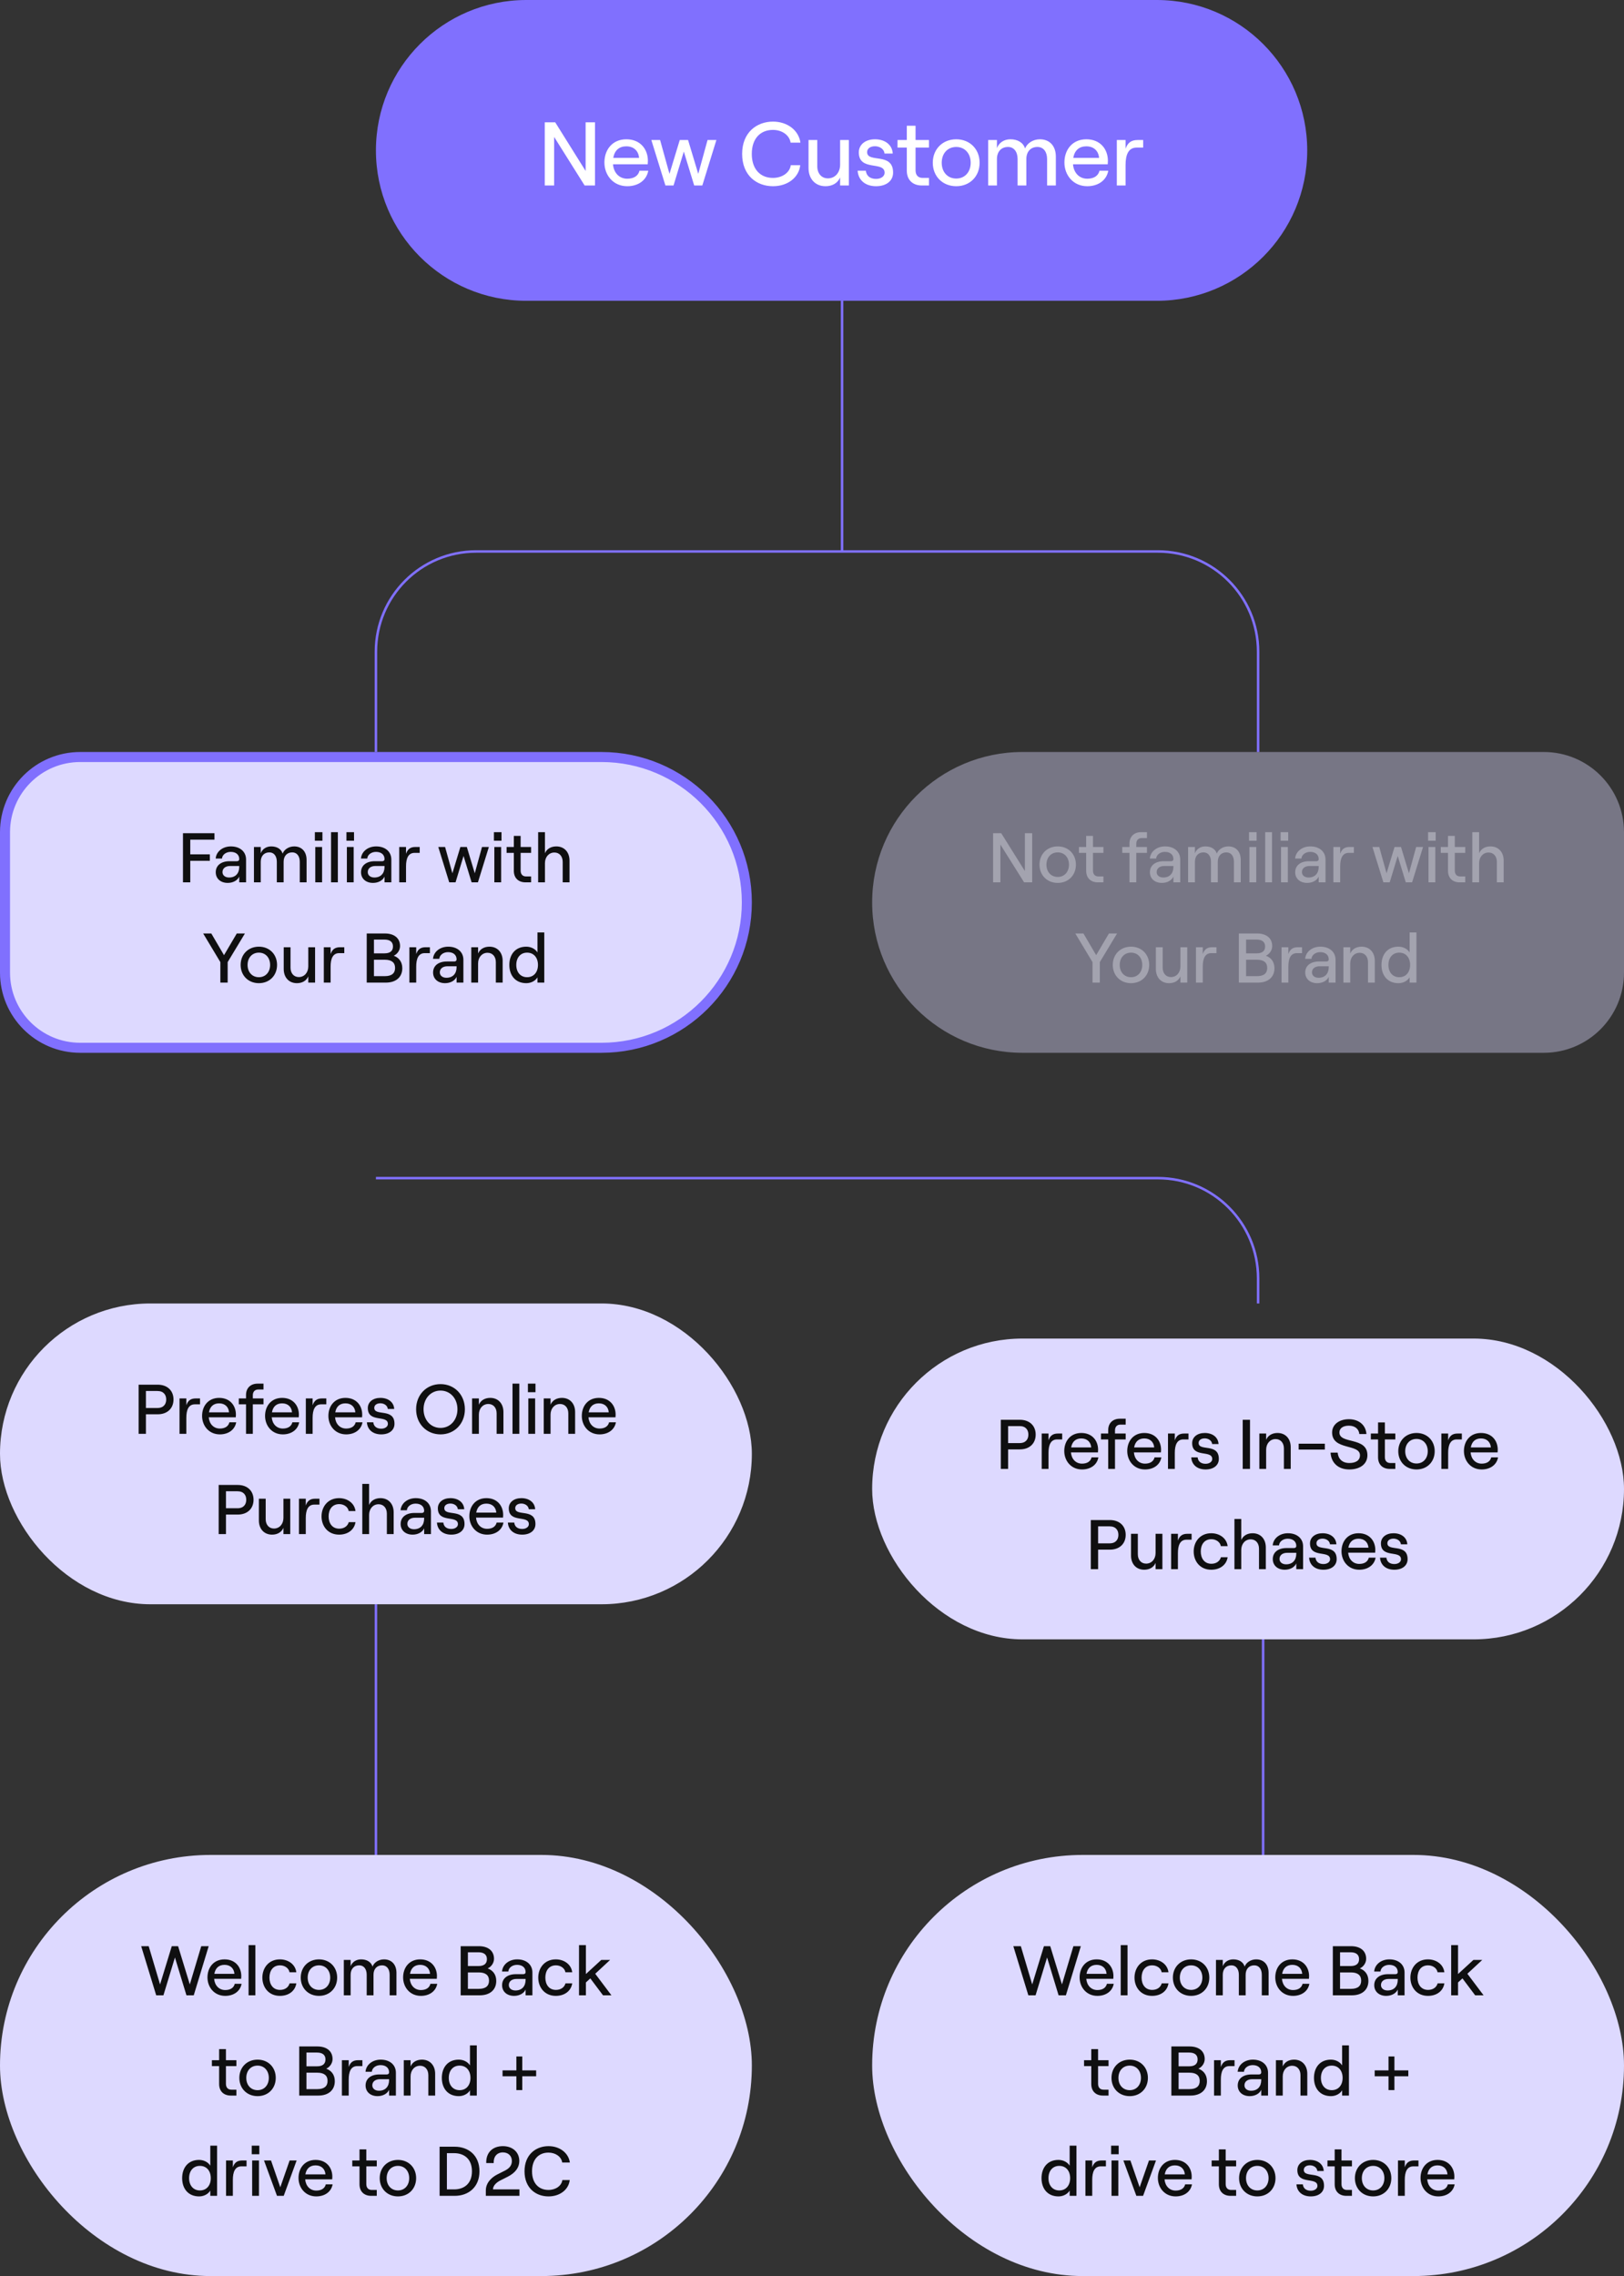
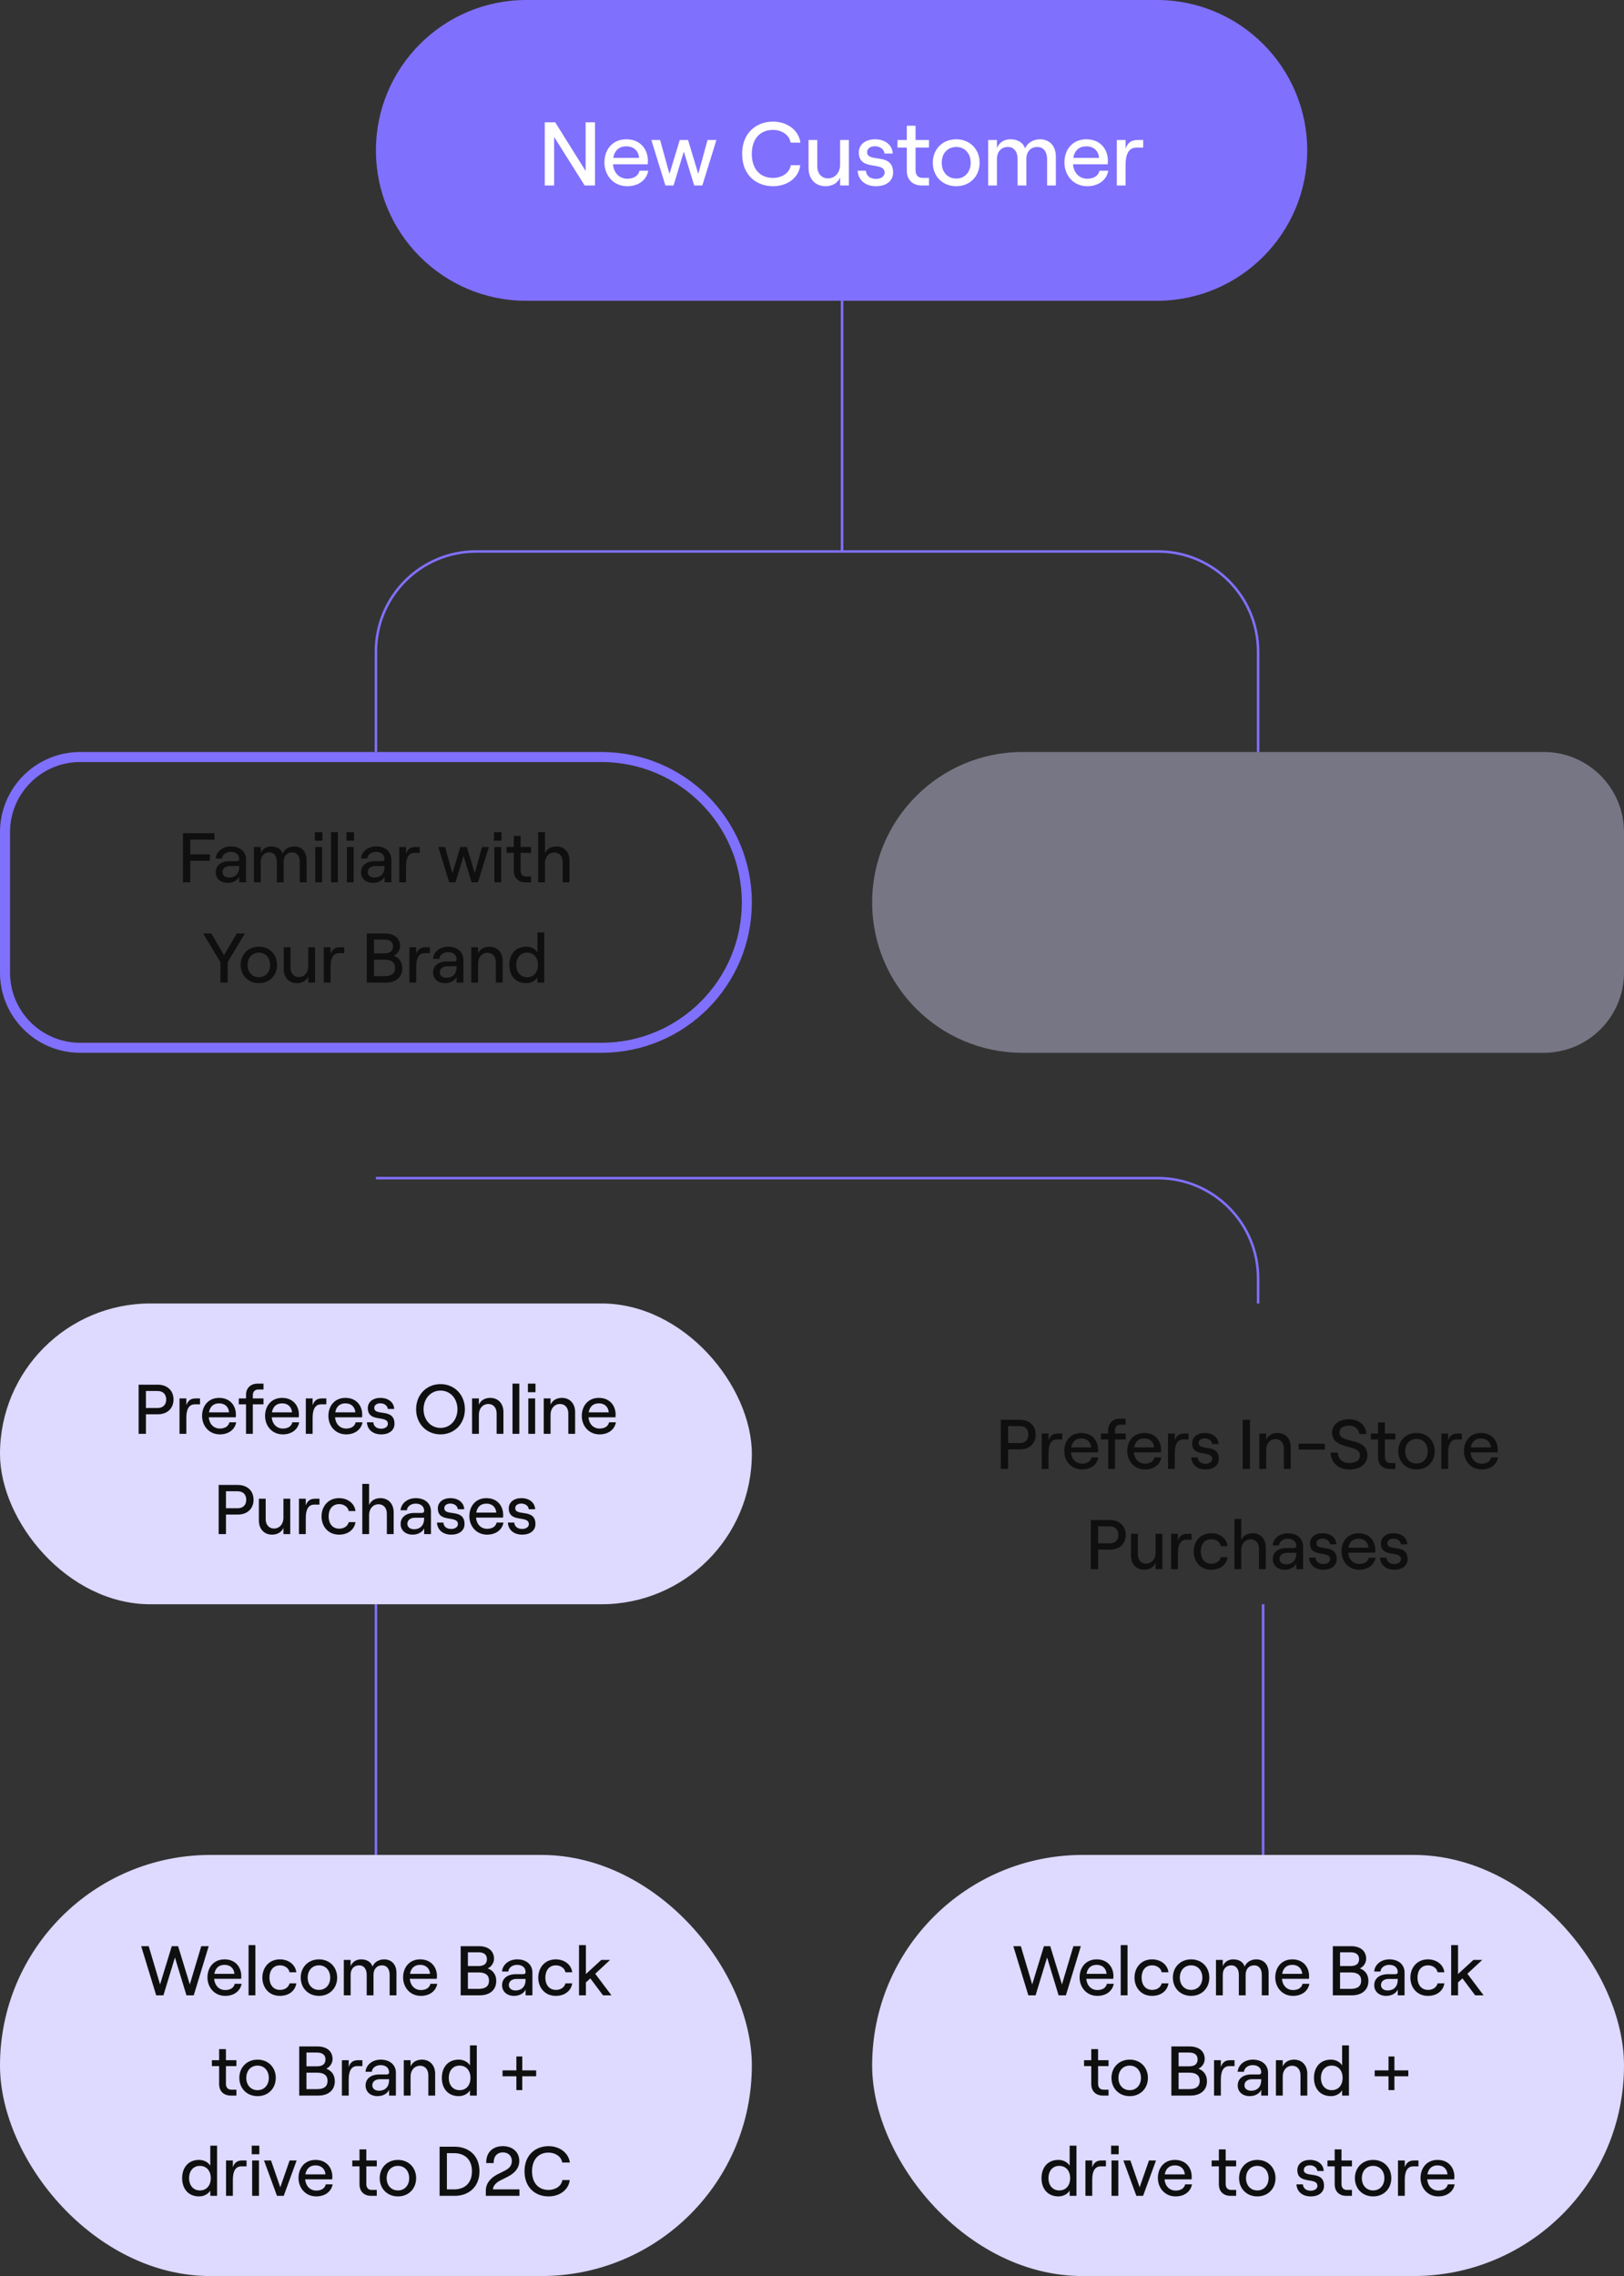
<svg xmlns="http://www.w3.org/2000/svg" width="324" height="454" viewBox="0 0 324 454" fill="none">
  <rect x="0" y="0" width="324" height="454" fill="#333333" stroke="none" />
  <path d="M75 30C75 13.431 88.431 0 105 0H230.8C247.368 0 260.8 13.431 260.8 30C260.8 46.569 247.368 60 230.8 60H105C88.431 60 75 46.569 75 30Z" fill="#8070FE" />
  <path d="M108.683 37H110.555V27.316L116.639 37H118.709V24.4H116.837V34.102L110.771 24.4H108.683V37ZM127.587 34.048C127.335 35.074 126.471 35.65 125.139 35.65C123.555 35.65 122.439 34.48 122.295 32.77H129.225C129.243 32.608 129.261 32.32 129.261 32.086C129.261 29.782 127.767 27.784 124.959 27.784C122.169 27.784 120.585 29.872 120.585 32.41C120.585 34.93 122.331 37.144 125.139 37.144C127.371 37.144 129.009 35.92 129.333 34.048H127.587ZM124.959 29.188C126.453 29.188 127.389 30.106 127.497 31.492H122.349C122.619 29.98 123.537 29.188 124.959 29.188ZM132.755 37H134.375L136.427 30.232L138.497 37H140.117L142.925 27.928H141.161L139.307 34.678L137.273 27.928H135.617L133.565 34.678L131.693 27.928H129.947L132.755 37ZM154.218 37.144C157.134 37.144 159.384 35.416 159.654 32.95H157.764C157.566 34.426 156.072 35.488 154.2 35.488C151.752 35.488 149.988 33.814 149.988 30.7C149.988 27.586 151.752 25.912 154.2 25.912C156.036 25.912 157.512 26.974 157.728 28.45H159.69C159.348 25.984 157.08 24.256 154.218 24.256C151.014 24.256 148.062 26.38 148.062 30.7C148.062 35.02 150.978 37.144 154.218 37.144ZM169.354 27.928H167.608V32.842C167.608 34.426 166.6 35.578 165.178 35.578C163.9 35.578 163.054 34.606 163.054 33.166V27.928H161.308V33.508C161.308 35.668 162.64 37.144 164.692 37.144C166.042 37.144 167.122 36.532 167.608 35.398V37H169.354V27.928ZM174.777 37.144C176.829 37.144 178.179 36.082 178.179 34.426C178.179 30.286 172.995 32.59 172.995 30.34C172.995 29.638 173.625 29.17 174.561 29.17C175.335 29.17 176.343 29.584 176.469 30.628H178.107C178.017 28.918 176.613 27.784 174.561 27.784C172.671 27.784 171.339 28.828 171.339 30.394C171.339 34.264 176.487 32.05 176.487 34.462C176.487 35.128 175.821 35.686 174.777 35.686C173.607 35.686 172.851 35.092 172.743 34.048H171.105C171.231 35.956 172.653 37.144 174.777 37.144ZM180.914 25.084V27.928H179.06V29.44H180.914V34.03C180.914 35.884 182.084 37 183.92 37H185.342V35.488H184.064C183.182 35.488 182.66 34.948 182.66 33.976V29.44H185.342V27.928H182.66V25.084H180.914ZM190.778 37.144C193.496 37.144 195.44 35.182 195.44 32.464C195.44 29.746 193.496 27.784 190.778 27.784C188.06 27.784 186.098 29.746 186.098 32.464C186.098 35.182 188.06 37.144 190.778 37.144ZM190.778 35.614C189.05 35.614 187.88 34.318 187.88 32.464C187.88 30.61 189.05 29.314 190.778 29.314C192.488 29.314 193.658 30.61 193.658 32.464C193.658 34.318 192.488 35.614 190.778 35.614ZM197.15 37H198.896V31.726C198.896 30.286 199.724 29.314 201.11 29.314C202.298 29.314 203.018 30.286 203.018 31.726V37H204.764V31.726C204.764 30.286 205.592 29.314 206.978 29.314C208.184 29.314 208.904 30.286 208.904 31.726V37H210.65V31.24C210.65 29.134 209.426 27.784 207.464 27.784C206.06 27.784 204.872 28.612 204.512 29.638C204.152 28.45 203.054 27.784 201.578 27.784C200.246 27.784 199.274 28.522 198.896 29.548V27.928H197.15V37ZM219.362 34.048C219.11 35.074 218.246 35.65 216.914 35.65C215.33 35.65 214.214 34.48 214.07 32.77H221C221.018 32.608 221.036 32.32 221.036 32.086C221.036 29.782 219.542 27.784 216.734 27.784C213.944 27.784 212.36 29.872 212.36 32.41C212.36 34.93 214.106 37.144 216.914 37.144C219.146 37.144 220.784 35.92 221.108 34.048H219.362ZM216.734 29.188C218.228 29.188 219.164 30.106 219.272 31.492H214.124C214.394 29.98 215.312 29.188 216.734 29.188ZM228.07 29.44V27.928H226.972C225.694 27.928 224.974 28.468 224.56 29.674V27.928H222.814V37H224.56V32.896C224.56 30.916 225.1 29.44 226.756 29.44H228.07Z" fill="white" />
  <path d="M168 60L168 110" stroke="#8070FE" stroke-width="0.5" />
  <path d="M75 320L75 370" stroke="#8070FE" stroke-width="0.5" />
  <path d="M252 320L252 370" stroke="#8070FE" stroke-width="0.5" />
  <path d="M75 235L231 235C242.046 235 251 243.954 251 255V260" stroke="#8070FE" stroke-width="0.5" />
  <path d="M75 150V130C75 118.954 83.954 110 95 110L231 110C242.046 110 251 118.954 251 130V150" stroke="#8070FE" stroke-width="0.5" />
-   <path d="M1 166C1 157.716 7.716 151 16 151H120C136.016 151 149 163.984 149 180C149 196.016 136.016 209 120 209H16C7.716 209 1 202.284 1 194V166Z" fill="#DDD9FF" />
  <path d="M36.503 176H37.959V171.702H41.865V170.414H37.959V167.488H42.789V166.2H36.503V176ZM46.067 168.832C44.401 168.832 43.141 169.868 43.029 171.254H44.289C44.331 170.54 45.045 169.924 46.025 169.924C47.117 169.924 47.733 170.512 47.733 171.366C47.733 171.618 47.579 171.786 47.257 171.786H45.787C44.121 171.786 43.043 172.626 43.043 173.984C43.043 175.244 43.995 176.112 45.437 176.112C46.501 176.112 47.397 175.608 47.733 174.852V176H49.091V171.45C49.091 169.882 47.887 168.832 46.067 168.832ZM45.703 175.034C44.919 175.034 44.387 174.6 44.387 173.956C44.387 173.214 44.989 172.738 45.913 172.738H47.733V172.906C47.733 174.208 46.991 175.034 45.703 175.034ZM50.664 176H52.022V171.898C52.022 170.778 52.666 170.022 53.744 170.022C54.668 170.022 55.228 170.778 55.228 171.898V176H56.586V171.898C56.586 170.778 57.23 170.022 58.308 170.022C59.246 170.022 59.806 170.778 59.806 171.898V176H61.164V171.52C61.164 169.882 60.212 168.832 58.686 168.832C57.594 168.832 56.67 169.476 56.39 170.274C56.11 169.35 55.256 168.832 54.108 168.832C53.072 168.832 52.316 169.406 52.022 170.204V168.944H50.664V176ZM62.816 165.99V167.698H64.328V165.99H62.816ZM62.9 176H64.258V168.944H62.9V176ZM66.046 176H67.404V165.99H66.046V176ZM69.119 165.99V167.698H70.631V165.99H69.119ZM69.203 176H70.561V168.944H69.203V176ZM75.051 168.832C73.385 168.832 72.125 169.868 72.013 171.254H73.273C73.315 170.54 74.029 169.924 75.009 169.924C76.101 169.924 76.717 170.512 76.717 171.366C76.717 171.618 76.563 171.786 76.241 171.786H74.771C73.105 171.786 72.027 172.626 72.027 173.984C72.027 175.244 72.979 176.112 74.421 176.112C75.485 176.112 76.381 175.608 76.717 174.852V176H78.075V171.45C78.075 169.882 76.871 168.832 75.051 168.832ZM74.687 175.034C73.903 175.034 73.371 174.6 73.371 173.956C73.371 173.214 73.973 172.738 74.897 172.738H76.717V172.906C76.717 174.208 75.975 175.034 74.687 175.034ZM83.736 170.12V168.944H82.882C81.888 168.944 81.328 169.364 81.006 170.302V168.944H79.648V176H81.006V172.808C81.006 171.268 81.426 170.12 82.714 170.12H83.736ZM89.624 176H90.884L92.48 170.736L94.09 176H95.35L97.534 168.944H96.162L94.72 174.194L93.138 168.944H91.85L90.254 174.194L88.798 168.944H87.44L89.624 176ZM98.541 165.99V167.698H100.053V165.99H98.541ZM98.625 176H99.983V168.944H98.625V176ZM102.513 166.732V168.944H101.071V170.12H102.513V173.69C102.513 175.132 103.423 176 104.851 176H105.957V174.824H104.963C104.277 174.824 103.871 174.404 103.871 173.648V170.12H105.957V168.944H103.871V166.732H102.513ZM107.363 176H108.721V172.178C108.721 170.946 109.505 170.05 110.611 170.05C111.605 170.05 112.263 170.806 112.263 171.926V176H113.621V171.66C113.621 169.98 112.585 168.832 110.989 168.832C109.939 168.832 109.099 169.308 108.721 170.19V165.99H107.363V176ZM43.964 196H45.42V191.912L48.864 186.2H47.24L44.692 190.526L42.158 186.2H40.534L43.964 191.912V196ZM51.649 196.112C53.763 196.112 55.275 194.586 55.275 192.472C55.275 190.358 53.763 188.832 51.649 188.832C49.535 188.832 48.009 190.358 48.009 192.472C48.009 194.586 49.535 196.112 51.649 196.112ZM51.649 194.922C50.305 194.922 49.395 193.914 49.395 192.472C49.395 191.03 50.305 190.022 51.649 190.022C52.979 190.022 53.889 191.03 53.889 192.472C53.889 193.914 52.979 194.922 51.649 194.922ZM62.862 188.944H61.504V192.766C61.504 193.998 60.72 194.894 59.614 194.894C58.62 194.894 57.962 194.138 57.962 193.018V188.944H56.604V193.284C56.604 194.964 57.64 196.112 59.236 196.112C60.286 196.112 61.126 195.636 61.504 194.754V196H62.862V188.944ZM68.69 190.12V188.944H67.836C66.842 188.944 66.282 189.364 65.96 190.302V188.944H64.602V196H65.96V192.808C65.96 191.268 66.38 190.12 67.668 190.12H68.69ZM73.164 196H76.972C79.002 196 80.262 194.908 80.262 193.13C80.262 191.786 79.52 190.988 78.554 190.638C79.184 190.358 79.814 189.63 79.814 188.72C79.814 187.11 78.624 186.2 76.79 186.2H73.164V196ZM74.606 190.162V187.418H76.706C77.812 187.418 78.4 187.894 78.4 188.79C78.4 189.7 77.812 190.162 76.72 190.162H74.606ZM74.606 194.712V191.436H76.776C78.148 191.436 78.82 192.01 78.82 193.074C78.82 194.138 78.148 194.712 76.776 194.712H74.606ZM85.766 190.12V188.944H84.912C83.918 188.944 83.359 189.364 83.037 190.302V188.944H81.678V196H83.037V192.808C83.037 191.268 83.457 190.12 84.745 190.12H85.766ZM89.427 188.832C87.761 188.832 86.501 189.868 86.389 191.254H87.649C87.691 190.54 88.405 189.924 89.385 189.924C90.477 189.924 91.093 190.512 91.093 191.366C91.093 191.618 90.939 191.786 90.617 191.786H89.147C87.481 191.786 86.403 192.626 86.403 193.984C86.403 195.244 87.355 196.112 88.797 196.112C89.861 196.112 90.757 195.608 91.093 194.852V196H92.451V191.45C92.451 189.882 91.247 188.832 89.427 188.832ZM89.063 195.034C88.279 195.034 87.747 194.6 87.747 193.956C87.747 193.214 88.349 192.738 89.273 192.738H91.093V192.906C91.093 194.208 90.351 195.034 89.063 195.034ZM94.024 196H95.382V192.178C95.382 190.946 96.166 190.05 97.272 190.05C98.266 190.05 98.924 190.806 98.924 191.926V196H100.282V191.66C100.282 189.98 99.246 188.832 97.65 188.832C96.6 188.832 95.76 189.308 95.382 190.19V188.944H94.024V196ZM105.004 196.112C105.942 196.112 106.81 195.65 107.23 194.95V196H108.588V185.99H107.23V189.98C106.81 189.294 105.956 188.832 104.99 188.832C102.834 188.832 101.616 190.372 101.616 192.472C101.616 194.572 102.834 196.112 105.004 196.112ZM105.158 194.922C103.856 194.922 103.002 193.942 103.002 192.472C103.002 191.002 103.856 190.022 105.158 190.022C106.474 190.022 107.328 191.002 107.328 192.472C107.328 193.942 106.474 194.922 105.158 194.922Z" fill="#0F0F10" />
  <path d="M1 166C1 157.716 7.716 151 16 151H120C136.016 151 149 163.984 149 180C149 196.016 136.016 209 120 209H16C7.716 209 1 202.284 1 194V166Z" stroke="#8070FE" stroke-width="2" />
  <path d="M174 180C174 163.431 187.431 150 204 150H308C316.837 150 324 157.163 324 166V194C324 202.837 316.837 210 308 210H204C187.431 210 174 196.569 174 180Z" fill="#DDD9FF" fill-opacity="0.4" />
-   <path d="M198.13 176H199.586V168.468L204.318 176H205.928V166.2H204.472V173.746L199.754 166.2H198.13V176ZM211.027 176.112C213.141 176.112 214.653 174.586 214.653 172.472C214.653 170.358 213.141 168.832 211.027 168.832C208.913 168.832 207.387 170.358 207.387 172.472C207.387 174.586 208.913 176.112 211.027 176.112ZM211.027 174.922C209.683 174.922 208.773 173.914 208.773 172.472C208.773 171.03 209.683 170.022 211.027 170.022C212.357 170.022 213.267 171.03 213.267 172.472C213.267 173.914 212.357 174.922 211.027 174.922ZM216.699 166.732V168.944H215.257V170.12H216.699V173.69C216.699 175.132 217.609 176 219.037 176H220.143V174.824H219.149C218.463 174.824 218.057 174.404 218.057 173.648V170.12H220.143V168.944H218.057V166.732H216.699ZM225.339 176H226.697V170.12H228.825V168.944H226.697V168.3C226.697 167.6 227.117 167.166 227.761 167.166H228.825V165.99H227.663C226.249 165.99 225.339 166.872 225.339 168.258V168.944H223.897V170.12H225.339V176ZM232.44 168.832C230.774 168.832 229.514 169.868 229.402 171.254H230.662C230.704 170.54 231.418 169.924 232.398 169.924C233.49 169.924 234.106 170.512 234.106 171.366C234.106 171.618 233.952 171.786 233.63 171.786H232.16C230.494 171.786 229.416 172.626 229.416 173.984C229.416 175.244 230.368 176.112 231.81 176.112C232.874 176.112 233.77 175.608 234.106 174.852V176H235.464V171.45C235.464 169.882 234.26 168.832 232.44 168.832ZM232.076 175.034C231.292 175.034 230.76 174.6 230.76 173.956C230.76 173.214 231.362 172.738 232.286 172.738H234.106V172.906C234.106 174.208 233.364 175.034 232.076 175.034ZM237.037 176H238.395V171.898C238.395 170.778 239.039 170.022 240.117 170.022C241.041 170.022 241.601 170.778 241.601 171.898V176H242.959V171.898C242.959 170.778 243.603 170.022 244.681 170.022C245.619 170.022 246.179 170.778 246.179 171.898V176H247.537V171.52C247.537 169.882 246.585 168.832 245.059 168.832C243.967 168.832 243.043 169.476 242.763 170.274C242.483 169.35 241.629 168.832 240.481 168.832C239.445 168.832 238.689 169.406 238.395 170.204V168.944H237.037V176ZM249.189 165.99V167.698H250.701V165.99H249.189ZM249.273 176H250.631V168.944H249.273V176ZM252.419 176H253.777V165.99H252.419V176ZM255.492 165.99V167.698H257.004V165.99H255.492ZM255.576 176H256.934V168.944H255.576V176ZM261.424 168.832C259.758 168.832 258.498 169.868 258.386 171.254H259.646C259.688 170.54 260.402 169.924 261.382 169.924C262.474 169.924 263.09 170.512 263.09 171.366C263.09 171.618 262.936 171.786 262.614 171.786H261.144C259.478 171.786 258.4 172.626 258.4 173.984C258.4 175.244 259.352 176.112 260.794 176.112C261.858 176.112 262.754 175.608 263.09 174.852V176H264.448V171.45C264.448 169.882 263.244 168.832 261.424 168.832ZM261.06 175.034C260.276 175.034 259.744 174.6 259.744 173.956C259.744 173.214 260.346 172.738 261.27 172.738H263.09V172.906C263.09 174.208 262.348 175.034 261.06 175.034ZM270.109 170.12V168.944H269.255C268.261 168.944 267.701 169.364 267.379 170.302V168.944H266.021V176H267.379V172.808C267.379 171.268 267.799 170.12 269.087 170.12H270.109ZM275.997 176H277.257L278.853 170.736L280.463 176H281.723L283.907 168.944H282.535L281.093 174.194L279.511 168.944H278.223L276.627 174.194L275.171 168.944H273.813L275.997 176ZM284.914 165.99V167.698H286.426V165.99H284.914ZM284.998 176H286.356V168.944H284.998V176ZM288.886 166.732V168.944H287.444V170.12H288.886V173.69C288.886 175.132 289.796 176 291.224 176H292.33V174.824H291.336C290.65 174.824 290.244 174.404 290.244 173.648V170.12H292.33V168.944H290.244V166.732H288.886ZM293.736 176H295.094V172.178C295.094 170.946 295.878 170.05 296.984 170.05C297.978 170.05 298.636 170.806 298.636 171.926V176H299.994V171.66C299.994 169.98 298.958 168.832 297.362 168.832C296.312 168.832 295.472 169.308 295.094 170.19V165.99H293.736V176ZM217.964 196H219.42V191.912L222.864 186.2H221.24L218.692 190.526L216.158 186.2H214.534L217.964 191.912V196ZM225.649 196.112C227.763 196.112 229.275 194.586 229.275 192.472C229.275 190.358 227.763 188.832 225.649 188.832C223.535 188.832 222.009 190.358 222.009 192.472C222.009 194.586 223.535 196.112 225.649 196.112ZM225.649 194.922C224.305 194.922 223.395 193.914 223.395 192.472C223.395 191.03 224.305 190.022 225.649 190.022C226.979 190.022 227.889 191.03 227.889 192.472C227.889 193.914 226.979 194.922 225.649 194.922ZM236.862 188.944H235.504V192.766C235.504 193.998 234.72 194.894 233.614 194.894C232.62 194.894 231.962 194.138 231.962 193.018V188.944H230.604V193.284C230.604 194.964 231.64 196.112 233.236 196.112C234.286 196.112 235.126 195.636 235.504 194.754V196H236.862V188.944ZM242.69 190.12V188.944H241.836C240.842 188.944 240.282 189.364 239.96 190.302V188.944H238.602V196H239.96V192.808C239.96 191.268 240.38 190.12 241.668 190.12H242.69ZM247.164 196H250.972C253.002 196 254.262 194.908 254.262 193.13C254.262 191.786 253.52 190.988 252.554 190.638C253.184 190.358 253.814 189.63 253.814 188.72C253.814 187.11 252.624 186.2 250.79 186.2H247.164V196ZM248.606 190.162V187.418H250.706C251.812 187.418 252.4 187.894 252.4 188.79C252.4 189.7 251.812 190.162 250.72 190.162H248.606ZM248.606 194.712V191.436H250.776C252.148 191.436 252.82 192.01 252.82 193.074C252.82 194.138 252.148 194.712 250.776 194.712H248.606ZM259.767 190.12V188.944H258.913C257.919 188.944 257.359 189.364 257.037 190.302V188.944H255.679V196H257.037V192.808C257.037 191.268 257.457 190.12 258.745 190.12H259.767ZM263.427 188.832C261.761 188.832 260.501 189.868 260.389 191.254H261.649C261.691 190.54 262.405 189.924 263.385 189.924C264.477 189.924 265.093 190.512 265.093 191.366C265.093 191.618 264.939 191.786 264.617 191.786H263.147C261.481 191.786 260.403 192.626 260.403 193.984C260.403 195.244 261.355 196.112 262.797 196.112C263.861 196.112 264.757 195.608 265.093 194.852V196H266.451V191.45C266.451 189.882 265.247 188.832 263.427 188.832ZM263.063 195.034C262.279 195.034 261.747 194.6 261.747 193.956C261.747 193.214 262.349 192.738 263.273 192.738H265.093V192.906C265.093 194.208 264.351 195.034 263.063 195.034ZM268.024 196H269.382V192.178C269.382 190.946 270.166 190.05 271.272 190.05C272.266 190.05 272.924 190.806 272.924 191.926V196H274.282V191.66C274.282 189.98 273.246 188.832 271.65 188.832C270.6 188.832 269.76 189.308 269.382 190.19V188.944H268.024V196ZM279.004 196.112C279.942 196.112 280.81 195.65 281.23 194.95V196H282.588V185.99H281.23V189.98C280.81 189.294 279.956 188.832 278.99 188.832C276.834 188.832 275.616 190.372 275.616 192.472C275.616 194.572 276.834 196.112 279.004 196.112ZM279.158 194.922C277.856 194.922 277.002 193.942 277.002 192.472C277.002 191.002 277.856 190.022 279.158 190.022C280.474 190.022 281.328 191.002 281.328 192.472C281.328 193.942 280.474 194.922 279.158 194.922Z" fill="#A3A3AF" />
  <rect y="260" width="150" height="60" rx="30" fill="#DDD9FF" />
  <path d="M27.657 286H29.113V282.108H31.451C33.425 282.108 34.615 280.89 34.615 279.154C34.615 277.418 33.425 276.2 31.451 276.2H27.657V286ZM29.113 280.848V277.46H31.409C32.669 277.46 33.159 278.258 33.159 279.154C33.159 280.05 32.669 280.848 31.409 280.848H29.113ZM39.904 280.12V278.944H39.05C38.056 278.944 37.496 279.364 37.174 280.302V278.944H35.816V286H37.174V282.808C37.174 281.268 37.594 280.12 38.882 280.12H39.904ZM45.764 283.704C45.568 284.502 44.896 284.95 43.86 284.95C42.628 284.95 41.76 284.04 41.648 282.71H47.038C47.052 282.584 47.066 282.36 47.066 282.178C47.066 280.386 45.904 278.832 43.72 278.832C41.55 278.832 40.318 280.456 40.318 282.43C40.318 284.39 41.676 286.112 43.86 286.112C45.596 286.112 46.87 285.16 47.122 283.704H45.764ZM43.72 279.924C44.882 279.924 45.61 280.638 45.694 281.716H41.69C41.9 280.54 42.614 279.924 43.72 279.924ZM49.083 286H50.441V280.12H52.569V278.944H50.441V278.3C50.441 277.6 50.861 277.166 51.505 277.166H52.569V275.99H51.407C49.993 275.99 49.083 276.872 49.083 278.258V278.944H47.641V280.12H49.083V286ZM58.329 283.704C58.133 284.502 57.461 284.95 56.425 284.95C55.193 284.95 54.325 284.04 54.213 282.71H59.603C59.617 282.584 59.631 282.36 59.631 282.178C59.631 280.386 58.469 278.832 56.285 278.832C54.115 278.832 52.883 280.456 52.883 282.43C52.883 284.39 54.241 286.112 56.425 286.112C58.161 286.112 59.435 285.16 59.687 283.704H58.329ZM56.285 279.924C57.447 279.924 58.175 280.638 58.259 281.716H54.255C54.465 280.54 55.179 279.924 56.285 279.924ZM65.102 280.12V278.944H64.248C63.254 278.944 62.694 279.364 62.371 280.302V278.944H61.014V286H62.371V282.808C62.371 281.268 62.791 280.12 64.079 280.12H65.102ZM70.962 283.704C70.766 284.502 70.094 284.95 69.058 284.95C67.826 284.95 66.958 284.04 66.846 282.71H72.236C72.25 282.584 72.264 282.36 72.264 282.178C72.264 280.386 71.102 278.832 68.918 278.832C66.748 278.832 65.516 280.456 65.516 282.43C65.516 284.39 66.874 286.112 69.058 286.112C70.794 286.112 72.068 285.16 72.32 283.704H70.962ZM68.918 279.924C70.08 279.924 70.808 280.638 70.892 281.716H66.888C67.098 280.54 67.812 279.924 68.918 279.924ZM76.056 286.112C77.652 286.112 78.702 285.286 78.702 283.998C78.702 280.778 74.67 282.57 74.67 280.82C74.67 280.274 75.16 279.91 75.888 279.91C76.49 279.91 77.274 280.232 77.372 281.044H78.646C78.576 279.714 77.484 278.832 75.888 278.832C74.418 278.832 73.382 279.644 73.382 280.862C73.382 283.872 77.386 282.15 77.386 284.026C77.386 284.544 76.868 284.978 76.056 284.978C75.146 284.978 74.558 284.516 74.474 283.704H73.2C73.298 285.188 74.404 286.112 76.056 286.112ZM87.89 286.112C90.676 286.112 92.748 283.984 92.748 281.1C92.748 278.216 90.676 276.088 87.89 276.088C85.09 276.088 83.018 278.216 83.018 281.1C83.018 283.984 85.09 286.112 87.89 286.112ZM87.89 284.824C85.944 284.824 84.502 283.242 84.502 281.1C84.502 278.958 85.944 277.376 87.89 277.376C89.836 277.376 91.264 278.958 91.264 281.1C91.264 283.242 89.836 284.824 87.89 284.824ZM94.181 286H95.54V282.178C95.54 280.946 96.323 280.05 97.43 280.05C98.424 280.05 99.082 280.806 99.082 281.926V286H100.439V281.66C100.439 279.98 99.403 278.832 97.808 278.832C96.757 278.832 95.918 279.308 95.54 280.19V278.944H94.181V286ZM102.25 286H103.608V275.99H102.25V286ZM105.322 275.99V277.698H106.834V275.99H105.322ZM105.406 286H106.764V278.944H105.406V286ZM108.482 286H109.84V282.178C109.84 280.946 110.624 280.05 111.73 280.05C112.724 280.05 113.382 280.806 113.382 281.926V286H114.74V281.66C114.74 279.98 113.704 278.832 112.108 278.832C111.058 278.832 110.218 279.308 109.84 280.19V278.944H108.482V286ZM121.52 283.704C121.324 284.502 120.652 284.95 119.616 284.95C118.384 284.95 117.516 284.04 117.404 282.71H122.794C122.808 282.584 122.822 282.36 122.822 282.178C122.822 280.386 121.66 278.832 119.476 278.832C117.306 278.832 116.074 280.456 116.074 282.43C116.074 284.39 117.432 286.112 119.616 286.112C121.352 286.112 122.626 285.16 122.878 283.704H121.52ZM119.476 279.924C120.638 279.924 121.366 280.638 121.45 281.716H117.446C117.656 280.54 118.37 279.924 119.476 279.924ZM43.626 306H45.082V302.108H47.42C49.394 302.108 50.584 300.89 50.584 299.154C50.584 297.418 49.394 296.2 47.42 296.2H43.626V306ZM45.082 300.848V297.46H47.378C48.638 297.46 49.128 298.258 49.128 299.154C49.128 300.05 48.638 300.848 47.378 300.848H45.082ZM57.906 298.944H56.548V302.766C56.548 303.998 55.764 304.894 54.658 304.894C53.664 304.894 53.006 304.138 53.006 303.018V298.944H51.648V303.284C51.648 304.964 52.684 306.112 54.28 306.112C55.33 306.112 56.17 305.636 56.548 304.754V306H57.906V298.944ZM63.734 300.12V298.944H62.88C61.886 298.944 61.326 299.364 61.004 300.302V298.944H59.646V306H61.004V302.808C61.004 301.268 61.424 300.12 62.712 300.12H63.734ZM67.648 306.112C69.441 306.112 70.701 305.104 70.924 303.62H69.581C69.356 304.418 68.642 304.922 67.677 304.922C66.276 304.922 65.562 303.83 65.562 302.472C65.562 301.114 66.263 300.022 67.677 300.022C68.629 300.022 69.441 300.61 69.567 301.408H70.924C70.728 299.812 69.3 298.832 67.648 298.832C65.422 298.832 64.148 300.526 64.148 302.472C64.148 304.418 65.422 306.112 67.648 306.112ZM72.281 306H73.639V302.178C73.639 300.946 74.423 300.05 75.529 300.05C76.523 300.05 77.181 300.806 77.181 301.926V306H78.539V301.66C78.539 299.98 77.503 298.832 75.907 298.832C74.857 298.832 74.017 299.308 73.639 300.19V295.99H72.281V306ZM82.954 298.832C81.287 298.832 80.028 299.868 79.915 301.254H81.175C81.218 300.54 81.931 299.924 82.912 299.924C84.004 299.924 84.62 300.512 84.62 301.366C84.62 301.618 84.466 301.786 84.144 301.786H82.674C81.007 301.786 79.93 302.626 79.93 303.984C79.93 305.244 80.882 306.112 82.323 306.112C83.388 306.112 84.284 305.608 84.62 304.852V306H85.978V301.45C85.978 299.882 84.773 298.832 82.954 298.832ZM82.59 305.034C81.805 305.034 81.273 304.6 81.273 303.956C81.273 303.214 81.876 302.738 82.799 302.738H84.62V302.906C84.62 304.208 83.877 305.034 82.59 305.034ZM90.029 306.112C91.625 306.112 92.675 305.286 92.675 303.998C92.675 300.778 88.643 302.57 88.643 300.82C88.643 300.274 89.133 299.91 89.861 299.91C90.463 299.91 91.247 300.232 91.345 301.044H92.619C92.549 299.714 91.457 298.832 89.861 298.832C88.391 298.832 87.355 299.644 87.355 300.862C87.355 303.872 91.359 302.15 91.359 304.026C91.359 304.544 90.841 304.978 90.029 304.978C89.119 304.978 88.531 304.516 88.447 303.704H87.173C87.271 305.188 88.377 306.112 90.029 306.112ZM99.085 303.704C98.889 304.502 98.217 304.95 97.181 304.95C95.949 304.95 95.081 304.04 94.969 302.71H100.359C100.373 302.584 100.387 302.36 100.387 302.178C100.387 300.386 99.225 298.832 97.041 298.832C94.871 298.832 93.639 300.456 93.639 302.43C93.639 304.39 94.997 306.112 97.181 306.112C98.917 306.112 100.191 305.16 100.443 303.704H99.085ZM97.041 299.924C98.203 299.924 98.931 300.638 99.015 301.716H95.011C95.221 300.54 95.935 299.924 97.041 299.924ZM104.179 306.112C105.775 306.112 106.825 305.286 106.825 303.998C106.825 300.778 102.793 302.57 102.793 300.82C102.793 300.274 103.283 299.91 104.011 299.91C104.613 299.91 105.397 300.232 105.495 301.044H106.769C106.699 299.714 105.607 298.832 104.011 298.832C102.541 298.832 101.505 299.644 101.505 300.862C101.505 303.872 105.509 302.15 105.509 304.026C105.509 304.544 104.991 304.978 104.179 304.978C103.269 304.978 102.681 304.516 102.597 303.704H101.323C101.421 305.188 102.527 306.112 104.179 306.112Z" fill="#0F0F10" />
-   <rect x="174" y="267" width="150" height="60" rx="30" fill="#DDD9FF" />
  <path d="M199.668 293H201.124V289.108H203.462C205.436 289.108 206.626 287.89 206.626 286.154C206.626 284.418 205.436 283.2 203.462 283.2H199.668V293ZM201.124 287.848V284.46H203.42C204.68 284.46 205.17 285.258 205.17 286.154C205.17 287.05 204.68 287.848 203.42 287.848H201.124ZM211.915 287.12V285.944H211.061C210.067 285.944 209.507 286.364 209.185 287.302V285.944H207.827V293H209.185V289.808C209.185 288.268 209.605 287.12 210.893 287.12H211.915ZM217.775 290.704C217.579 291.502 216.907 291.95 215.871 291.95C214.639 291.95 213.771 291.04 213.659 289.71H219.049C219.063 289.584 219.077 289.36 219.077 289.178C219.077 287.386 217.915 285.832 215.731 285.832C213.561 285.832 212.329 287.456 212.329 289.43C212.329 291.39 213.687 293.112 215.871 293.112C217.607 293.112 218.881 292.16 219.133 290.704H217.775ZM215.731 286.924C216.893 286.924 217.621 287.638 217.705 288.716H213.701C213.911 287.54 214.625 286.924 215.731 286.924ZM221.094 293H222.452V287.12H224.58V285.944H222.452V285.3C222.452 284.6 222.872 284.166 223.516 284.166H224.58V282.99H223.418C222.004 282.99 221.094 283.872 221.094 285.258V285.944H219.652V287.12H221.094V293ZM230.34 290.704C230.144 291.502 229.472 291.95 228.436 291.95C227.204 291.95 226.336 291.04 226.224 289.71H231.614C231.628 289.584 231.642 289.36 231.642 289.178C231.642 287.386 230.48 285.832 228.296 285.832C226.126 285.832 224.894 287.456 224.894 289.43C224.894 291.39 226.252 293.112 228.436 293.112C230.172 293.112 231.446 292.16 231.698 290.704H230.34ZM228.296 286.924C229.458 286.924 230.186 287.638 230.27 288.716H226.266C226.476 287.54 227.19 286.924 228.296 286.924ZM237.112 287.12V285.944H236.258C235.264 285.944 234.704 286.364 234.382 287.302V285.944H233.024V293H234.382V289.808C234.382 288.268 234.802 287.12 236.09 287.12H237.112ZM240.52 293.112C242.116 293.112 243.166 292.286 243.166 290.998C243.166 287.778 239.134 289.57 239.134 287.82C239.134 287.274 239.624 286.91 240.352 286.91C240.954 286.91 241.738 287.232 241.836 288.044H243.11C243.04 286.714 241.948 285.832 240.352 285.832C238.882 285.832 237.846 286.644 237.846 287.862C237.846 290.872 241.85 289.15 241.85 291.026C241.85 291.544 241.332 291.978 240.52 291.978C239.61 291.978 239.022 291.516 238.938 290.704H237.664C237.762 292.188 238.868 293.112 240.52 293.112ZM247.93 293H249.386V283.2H247.93V293ZM251.249 293H252.607V289.178C252.607 287.946 253.391 287.05 254.497 287.05C255.491 287.05 256.149 287.806 256.149 288.926V293H257.507V288.66C257.507 286.98 256.471 285.832 254.875 285.832C253.825 285.832 252.985 286.308 252.607 287.19V285.944H251.249V293ZM259.093 289.15H264.315V287.974H259.093V289.15ZM269.196 293.112C271.296 293.112 272.808 292.062 272.808 290.27C272.808 286.532 267.222 288.114 267.222 285.734C267.222 284.908 267.936 284.376 269.112 284.376C270.316 284.376 271.1 285.034 271.198 286.042H272.612C272.486 284.25 271.114 283.088 269.112 283.088C267.138 283.088 265.766 284.166 265.766 285.734C265.766 289.346 271.324 287.932 271.324 290.284C271.324 291.348 270.428 291.824 269.196 291.824C267.81 291.824 266.984 291.012 266.872 289.752H265.458C265.57 291.782 266.984 293.112 269.196 293.112ZM274.934 283.732V285.944H273.492V287.12H274.934V290.69C274.934 292.132 275.844 293 277.272 293H278.378V291.824H277.384C276.698 291.824 276.292 291.404 276.292 290.648V287.12H278.378V285.944H276.292V283.732H274.934ZM282.606 293.112C284.72 293.112 286.232 291.586 286.232 289.472C286.232 287.358 284.72 285.832 282.606 285.832C280.492 285.832 278.966 287.358 278.966 289.472C278.966 291.586 280.492 293.112 282.606 293.112ZM282.606 291.922C281.262 291.922 280.352 290.914 280.352 289.472C280.352 288.03 281.262 287.022 282.606 287.022C283.936 287.022 284.846 288.03 284.846 289.472C284.846 290.914 283.936 291.922 282.606 291.922ZM291.649 287.12V285.944H290.795C289.801 285.944 289.241 286.364 288.919 287.302V285.944H287.561V293H288.919V289.808C288.919 288.268 289.339 287.12 290.627 287.12H291.649ZM297.51 290.704C297.314 291.502 296.642 291.95 295.606 291.95C294.374 291.95 293.506 291.04 293.394 289.71H298.784C298.798 289.584 298.812 289.36 298.812 289.178C298.812 287.386 297.65 285.832 295.466 285.832C293.296 285.832 292.064 287.456 292.064 289.43C292.064 291.39 293.422 293.112 295.606 293.112C297.342 293.112 298.616 292.16 298.868 290.704H297.51ZM295.466 286.924C296.628 286.924 297.356 287.638 297.44 288.716H293.436C293.646 287.54 294.36 286.924 295.466 286.924ZM217.626 313H219.082V309.108H221.42C223.394 309.108 224.584 307.89 224.584 306.154C224.584 304.418 223.394 303.2 221.42 303.2H217.626V313ZM219.082 307.848V304.46H221.378C222.638 304.46 223.128 305.258 223.128 306.154C223.128 307.05 222.638 307.848 221.378 307.848H219.082ZM231.906 305.944H230.548V309.766C230.548 310.998 229.764 311.894 228.658 311.894C227.664 311.894 227.006 311.138 227.006 310.018V305.944H225.648V310.284C225.648 311.964 226.684 313.112 228.28 313.112C229.33 313.112 230.17 312.636 230.548 311.754V313H231.906V305.944ZM237.734 307.12V305.944H236.88C235.886 305.944 235.326 306.364 235.004 307.302V305.944H233.646V313H235.004V309.808C235.004 308.268 235.424 307.12 236.712 307.12H237.734ZM241.649 313.112C243.441 313.112 244.701 312.104 244.925 310.62H243.581C243.357 311.418 242.643 311.922 241.677 311.922C240.277 311.922 239.563 310.83 239.563 309.472C239.563 308.114 240.263 307.022 241.677 307.022C242.629 307.022 243.441 307.61 243.567 308.408H244.925C244.729 306.812 243.301 305.832 241.649 305.832C239.423 305.832 238.149 307.526 238.149 309.472C238.149 311.418 239.423 313.112 241.649 313.112ZM246.281 313H247.639V309.178C247.639 307.946 248.423 307.05 249.529 307.05C250.523 307.05 251.181 307.806 251.181 308.926V313H252.539V308.66C252.539 306.98 251.503 305.832 249.907 305.832C248.857 305.832 248.017 306.308 247.639 307.19V302.99H246.281V313ZM256.953 305.832C255.287 305.832 254.027 306.868 253.915 308.254H255.175C255.217 307.54 255.931 306.924 256.911 306.924C258.003 306.924 258.619 307.512 258.619 308.366C258.619 308.618 258.465 308.786 258.143 308.786H256.673C255.007 308.786 253.929 309.626 253.929 310.984C253.929 312.244 254.881 313.112 256.323 313.112C257.387 313.112 258.283 312.608 258.619 311.852V313H259.977V308.45C259.977 306.882 258.773 305.832 256.953 305.832ZM256.589 312.034C255.805 312.034 255.273 311.6 255.273 310.956C255.273 310.214 255.875 309.738 256.799 309.738H258.619V309.906C258.619 311.208 257.877 312.034 256.589 312.034ZM264.029 313.112C265.625 313.112 266.675 312.286 266.675 310.998C266.675 307.778 262.643 309.57 262.643 307.82C262.643 307.274 263.133 306.91 263.861 306.91C264.463 306.91 265.247 307.232 265.345 308.044H266.619C266.549 306.714 265.457 305.832 263.861 305.832C262.391 305.832 261.355 306.644 261.355 307.862C261.355 310.872 265.359 309.15 265.359 311.026C265.359 311.544 264.841 311.978 264.029 311.978C263.119 311.978 262.531 311.516 262.447 310.704H261.173C261.271 312.188 262.377 313.112 264.029 313.112ZM273.085 310.704C272.889 311.502 272.217 311.95 271.181 311.95C269.949 311.95 269.081 311.04 268.969 309.71H274.359C274.373 309.584 274.387 309.36 274.387 309.178C274.387 307.386 273.225 305.832 271.041 305.832C268.871 305.832 267.639 307.456 267.639 309.43C267.639 311.39 268.997 313.112 271.181 313.112C272.917 313.112 274.191 312.16 274.443 310.704H273.085ZM271.041 306.924C272.203 306.924 272.931 307.638 273.015 308.716H269.011C269.221 307.54 269.935 306.924 271.041 306.924ZM278.179 313.112C279.775 313.112 280.825 312.286 280.825 310.998C280.825 307.778 276.793 309.57 276.793 307.82C276.793 307.274 277.283 306.91 278.011 306.91C278.613 306.91 279.397 307.232 279.495 308.044H280.769C280.699 306.714 279.607 305.832 278.011 305.832C276.541 305.832 275.505 306.644 275.505 307.862C275.505 310.872 279.509 309.15 279.509 311.026C279.509 311.544 278.991 311.978 278.179 311.978C277.269 311.978 276.681 311.516 276.597 310.704H275.323C275.421 312.188 276.527 313.112 278.179 313.112Z" fill="#0F0F10" />
  <rect y="370" width="150" height="84" rx="42" fill="#DDD9FF" />
  <path d="M31.163 398H32.605L34.901 390.454L37.197 398H38.653L41.635 388.2H40.151L37.869 395.83L35.531 388.2H34.271L31.933 395.83L29.665 388.2H28.167L31.163 398ZM46.838 395.704C46.642 396.502 45.97 396.95 44.934 396.95C43.702 396.95 42.834 396.04 42.722 394.71H48.112C48.126 394.584 48.14 394.36 48.14 394.178C48.14 392.386 46.978 390.832 44.794 390.832C42.624 390.832 41.392 392.456 41.392 394.43C41.392 396.39 42.75 398.112 44.934 398.112C46.67 398.112 47.944 397.16 48.196 395.704H46.838ZM44.794 391.924C45.956 391.924 46.684 392.638 46.768 393.716H42.764C42.974 392.54 43.688 391.924 44.794 391.924ZM49.592 398H50.95V387.99H49.592V398ZM55.843 398.112C57.635 398.112 58.895 397.104 59.119 395.62H57.775C57.551 396.418 56.837 396.922 55.871 396.922C54.471 396.922 53.757 395.83 53.757 394.472C53.757 393.114 54.457 392.022 55.871 392.022C56.823 392.022 57.635 392.61 57.761 393.408H59.119C58.923 391.812 57.495 390.832 55.843 390.832C53.617 390.832 52.343 392.526 52.343 394.472C52.343 396.418 53.617 398.112 55.843 398.112ZM63.639 398.112C65.753 398.112 67.265 396.586 67.265 394.472C67.265 392.358 65.753 390.832 63.639 390.832C61.525 390.832 59.999 392.358 59.999 394.472C59.999 396.586 61.525 398.112 63.639 398.112ZM63.639 396.922C62.295 396.922 61.385 395.914 61.385 394.472C61.385 393.03 62.295 392.022 63.639 392.022C64.969 392.022 65.879 393.03 65.879 394.472C65.879 395.914 64.969 396.922 63.639 396.922ZM68.595 398H69.953V393.898C69.953 392.778 70.597 392.022 71.675 392.022C72.599 392.022 73.159 392.778 73.159 393.898V398H74.517V393.898C74.517 392.778 75.161 392.022 76.239 392.022C77.177 392.022 77.737 392.778 77.737 393.898V398H79.095V393.52C79.095 391.882 78.143 390.832 76.617 390.832C75.525 390.832 74.601 391.476 74.321 392.274C74.041 391.35 73.187 390.832 72.039 390.832C71.003 390.832 70.247 391.406 69.953 392.204V390.944H68.595V398ZM85.871 395.704C85.675 396.502 85.003 396.95 83.967 396.95C82.735 396.95 81.867 396.04 81.755 394.71H87.145C87.159 394.584 87.173 394.36 87.173 394.178C87.173 392.386 86.011 390.832 83.827 390.832C81.657 390.832 80.425 392.456 80.425 394.43C80.425 396.39 81.783 398.112 83.967 398.112C85.703 398.112 86.977 397.16 87.229 395.704H85.871ZM83.827 391.924C84.989 391.924 85.717 392.638 85.801 393.716H81.797C82.007 392.54 82.721 391.924 83.827 391.924ZM91.908 398H95.716C97.746 398 99.006 396.908 99.006 395.13C99.006 393.786 98.264 392.988 97.298 392.638C97.928 392.358 98.558 391.63 98.558 390.72C98.558 389.11 97.368 388.2 95.534 388.2H91.908V398ZM93.35 392.162V389.418H95.45C96.556 389.418 97.144 389.894 97.144 390.79C97.144 391.7 96.556 392.162 95.464 392.162H93.35ZM93.35 396.712V393.436H95.52C96.892 393.436 97.564 394.01 97.564 395.074C97.564 396.138 96.892 396.712 95.52 396.712H93.35ZM103.195 390.832C101.529 390.832 100.269 391.868 100.157 393.254H101.417C101.459 392.54 102.173 391.924 103.153 391.924C104.245 391.924 104.861 392.512 104.861 393.366C104.861 393.618 104.707 393.786 104.385 393.786H102.915C101.249 393.786 100.171 394.626 100.171 395.984C100.171 397.244 101.123 398.112 102.565 398.112C103.629 398.112 104.525 397.608 104.861 396.852V398H106.219V393.45C106.219 391.882 105.015 390.832 103.195 390.832ZM102.831 397.034C102.047 397.034 101.515 396.6 101.515 395.956C101.515 395.214 102.117 394.738 103.041 394.738H104.861V394.906C104.861 396.208 104.119 397.034 102.831 397.034ZM110.886 398.112C112.678 398.112 113.938 397.104 114.162 395.62H112.818C112.594 396.418 111.88 396.922 110.914 396.922C109.514 396.922 108.8 395.83 108.8 394.472C108.8 393.114 109.5 392.022 110.914 392.022C111.866 392.022 112.678 392.61 112.804 393.408H114.162C113.966 391.812 112.538 390.832 110.886 390.832C108.66 390.832 107.386 392.526 107.386 394.472C107.386 396.418 108.66 398.112 110.886 398.112ZM120.306 398H121.986L118.752 393.702L121.72 390.944H119.956L116.89 393.758V387.99H115.518V398H116.89V395.438L117.772 394.626L120.306 398ZM43.717 408.732V410.944H42.275V412.12H43.717V415.69C43.717 417.132 44.627 418 46.055 418H47.161V416.824H46.167C45.481 416.824 45.075 416.404 45.075 415.648V412.12H47.161V410.944H45.075V408.732H43.717ZM51.389 418.112C53.503 418.112 55.015 416.586 55.015 414.472C55.015 412.358 53.503 410.832 51.389 410.832C49.275 410.832 47.749 412.358 47.749 414.472C47.749 416.586 49.275 418.112 51.389 418.112ZM51.389 416.922C50.045 416.922 49.135 415.914 49.135 414.472C49.135 413.03 50.045 412.022 51.389 412.022C52.719 412.022 53.629 413.03 53.629 414.472C53.629 415.914 52.719 416.922 51.389 416.922ZM59.697 418H63.505C65.535 418 66.795 416.908 66.795 415.13C66.795 413.786 66.053 412.988 65.087 412.638C65.717 412.358 66.347 411.63 66.347 410.72C66.347 409.11 65.157 408.2 63.323 408.2H59.697V418ZM61.139 412.162V409.418H63.239C64.345 409.418 64.933 409.894 64.933 410.79C64.933 411.7 64.345 412.162 63.253 412.162H61.139ZM61.139 416.712V413.436H63.309C64.681 413.436 65.353 414.01 65.353 415.074C65.353 416.138 64.681 416.712 63.309 416.712H61.139ZM72.3 412.12V410.944H71.446C70.452 410.944 69.892 411.364 69.57 412.302V410.944H68.212V418H69.57V414.808C69.57 413.268 69.99 412.12 71.278 412.12H72.3ZM75.96 410.832C74.294 410.832 73.034 411.868 72.922 413.254H74.182C74.224 412.54 74.938 411.924 75.918 411.924C77.01 411.924 77.626 412.512 77.626 413.366C77.626 413.618 77.472 413.786 77.15 413.786H75.68C74.014 413.786 72.936 414.626 72.936 415.984C72.936 417.244 73.888 418.112 75.33 418.112C76.394 418.112 77.29 417.608 77.626 416.852V418H78.984V413.45C78.984 411.882 77.78 410.832 75.96 410.832ZM75.596 417.034C74.812 417.034 74.28 416.6 74.28 415.956C74.28 415.214 74.882 414.738 75.806 414.738H77.626V414.906C77.626 416.208 76.884 417.034 75.596 417.034ZM80.558 418H81.915V414.178C81.915 412.946 82.7 412.05 83.805 412.05C84.799 412.05 85.457 412.806 85.457 413.926V418H86.816V413.66C86.816 411.98 85.779 410.832 84.183 410.832C83.133 410.832 82.293 411.308 81.915 412.19V410.944H80.558V418ZM91.537 418.112C92.475 418.112 93.344 417.65 93.763 416.95V418H95.121V407.99H93.763V411.98C93.344 411.294 92.49 410.832 91.523 410.832C89.368 410.832 88.15 412.372 88.15 414.472C88.15 416.572 89.368 418.112 91.537 418.112ZM91.692 416.922C90.389 416.922 89.535 415.942 89.535 414.472C89.535 413.002 90.389 412.022 91.692 412.022C93.007 412.022 93.862 413.002 93.862 414.472C93.862 415.942 93.007 416.922 91.692 416.922ZM106.968 412.974H104.196V410.202H103.02V412.974H100.262V414.15H103.02V416.908H104.196V414.15H106.968V412.974ZM39.728 438.112C40.666 438.112 41.534 437.65 41.954 436.95V438H43.312V427.99H41.954V431.98C41.534 431.294 40.68 430.832 39.714 430.832C37.558 430.832 36.34 432.372 36.34 434.472C36.34 436.572 37.558 438.112 39.728 438.112ZM39.882 436.922C38.58 436.922 37.726 435.942 37.726 434.472C37.726 433.002 38.58 432.022 39.882 432.022C41.198 432.022 42.052 433.002 42.052 434.472C42.052 435.942 41.198 436.922 39.882 436.922ZM49.187 432.12V430.944H48.333C47.339 430.944 46.779 431.364 46.457 432.302V430.944H45.099V438H46.457V434.808C46.457 433.268 46.877 432.12 48.165 432.12H49.187ZM50.224 427.99V429.698H51.736V427.99H50.224ZM50.308 438H51.666V430.944H50.308V438ZM55.261 438H56.605L59.181 430.944H57.781L55.919 436.292L54.071 430.944H52.671L55.261 438ZM65.001 435.704C64.805 436.502 64.133 436.95 63.097 436.95C61.865 436.95 60.997 436.04 60.885 434.71H66.275C66.289 434.584 66.303 434.36 66.303 434.178C66.303 432.386 65.141 430.832 62.957 430.832C60.787 430.832 59.555 432.456 59.555 434.43C59.555 436.39 60.913 438.112 63.097 438.112C64.833 438.112 66.107 437.16 66.359 435.704H65.001ZM62.957 431.924C64.119 431.924 64.847 432.638 64.931 433.716H60.927C61.137 432.54 61.851 431.924 62.957 431.924ZM71.724 428.732V430.944H70.282V432.12H71.724V435.69C71.724 437.132 72.634 438 74.062 438H75.168V436.824H74.174C73.488 436.824 73.082 436.404 73.082 435.648V432.12H75.168V430.944H73.082V428.732H71.724ZM79.396 438.112C81.51 438.112 83.022 436.586 83.022 434.472C83.022 432.358 81.51 430.832 79.396 430.832C77.282 430.832 75.756 432.358 75.756 434.472C75.756 436.586 77.282 438.112 79.396 438.112ZM79.396 436.922C78.052 436.922 77.142 435.914 77.142 434.472C77.142 433.03 78.052 432.022 79.396 432.022C80.726 432.022 81.636 433.03 81.636 434.472C81.636 435.914 80.726 436.922 79.396 436.922ZM87.704 438H90.714C93.444 438 95.656 436.292 95.656 433.1C95.656 429.908 93.444 428.2 90.714 428.2H87.704V438ZM89.16 436.712V429.488H90.63C92.45 429.488 94.158 430.51 94.158 433.1C94.158 435.69 92.45 436.712 90.63 436.712H89.16ZM97.01 431.462H98.494C98.438 430.188 99.152 429.334 100.328 429.334C101.378 429.334 102.12 430.006 102.12 431.042C102.12 431.84 101.728 432.456 100.776 432.946L99.25 433.716C98.27 434.206 96.912 435.27 96.926 436.95V438H103.632V436.712H98.354C98.354 435.9 99.152 435.256 99.866 434.906L101.308 434.178C102.82 433.408 103.604 432.344 103.604 431.056C103.604 429.264 102.246 428.088 100.328 428.088C98.256 428.088 96.94 429.39 97.01 431.462ZM109.435 438.112C111.703 438.112 113.453 436.768 113.663 434.85H112.193C112.039 435.998 110.877 436.824 109.421 436.824C107.517 436.824 106.145 435.522 106.145 433.1C106.145 430.678 107.517 429.376 109.421 429.376C110.849 429.376 111.997 430.202 112.165 431.35H113.691C113.425 429.432 111.661 428.088 109.435 428.088C106.943 428.088 104.647 429.74 104.647 433.1C104.647 436.46 106.915 438.112 109.435 438.112Z" fill="#0F0F10" />
  <rect x="174" y="370" width="150" height="84" rx="42" fill="#DDD9FF" />
  <path d="M205.163 398H206.605L208.901 390.454L211.197 398H212.653L215.635 388.2H214.151L211.869 395.83L209.531 388.2H208.271L205.933 395.83L203.665 388.2H202.167L205.163 398ZM220.838 395.704C220.642 396.502 219.97 396.95 218.934 396.95C217.702 396.95 216.834 396.04 216.722 394.71H222.112C222.126 394.584 222.14 394.36 222.14 394.178C222.14 392.386 220.978 390.832 218.794 390.832C216.624 390.832 215.392 392.456 215.392 394.43C215.392 396.39 216.75 398.112 218.934 398.112C220.67 398.112 221.944 397.16 222.196 395.704H220.838ZM218.794 391.924C219.956 391.924 220.684 392.638 220.768 393.716H216.764C216.974 392.54 217.688 391.924 218.794 391.924ZM223.592 398H224.95V387.99H223.592V398ZM229.843 398.112C231.635 398.112 232.895 397.104 233.119 395.62H231.775C231.551 396.418 230.837 396.922 229.871 396.922C228.471 396.922 227.757 395.83 227.757 394.472C227.757 393.114 228.457 392.022 229.871 392.022C230.823 392.022 231.635 392.61 231.761 393.408H233.119C232.923 391.812 231.495 390.832 229.843 390.832C227.617 390.832 226.343 392.526 226.343 394.472C226.343 396.418 227.617 398.112 229.843 398.112ZM237.639 398.112C239.753 398.112 241.265 396.586 241.265 394.472C241.265 392.358 239.753 390.832 237.639 390.832C235.525 390.832 233.999 392.358 233.999 394.472C233.999 396.586 235.525 398.112 237.639 398.112ZM237.639 396.922C236.295 396.922 235.385 395.914 235.385 394.472C235.385 393.03 236.295 392.022 237.639 392.022C238.969 392.022 239.879 393.03 239.879 394.472C239.879 395.914 238.969 396.922 237.639 396.922ZM242.595 398H243.953V393.898C243.953 392.778 244.597 392.022 245.675 392.022C246.599 392.022 247.159 392.778 247.159 393.898V398H248.517V393.898C248.517 392.778 249.161 392.022 250.239 392.022C251.177 392.022 251.737 392.778 251.737 393.898V398H253.095V393.52C253.095 391.882 252.143 390.832 250.617 390.832C249.525 390.832 248.601 391.476 248.321 392.274C248.041 391.35 247.187 390.832 246.039 390.832C245.003 390.832 244.247 391.406 243.953 392.204V390.944H242.595V398ZM259.871 395.704C259.675 396.502 259.003 396.95 257.967 396.95C256.735 396.95 255.867 396.04 255.755 394.71H261.145C261.159 394.584 261.173 394.36 261.173 394.178C261.173 392.386 260.011 390.832 257.827 390.832C255.657 390.832 254.425 392.456 254.425 394.43C254.425 396.39 255.783 398.112 257.967 398.112C259.703 398.112 260.977 397.16 261.229 395.704H259.871ZM257.827 391.924C258.989 391.924 259.717 392.638 259.801 393.716H255.797C256.007 392.54 256.721 391.924 257.827 391.924ZM265.908 398H269.716C271.746 398 273.006 396.908 273.006 395.13C273.006 393.786 272.264 392.988 271.298 392.638C271.928 392.358 272.558 391.63 272.558 390.72C272.558 389.11 271.368 388.2 269.534 388.2H265.908V398ZM267.35 392.162V389.418H269.45C270.556 389.418 271.144 389.894 271.144 390.79C271.144 391.7 270.556 392.162 269.464 392.162H267.35ZM267.35 396.712V393.436H269.52C270.892 393.436 271.564 394.01 271.564 395.074C271.564 396.138 270.892 396.712 269.52 396.712H267.35ZM277.195 390.832C275.529 390.832 274.269 391.868 274.157 393.254H275.417C275.459 392.54 276.173 391.924 277.153 391.924C278.245 391.924 278.861 392.512 278.861 393.366C278.861 393.618 278.707 393.786 278.385 393.786H276.915C275.249 393.786 274.171 394.626 274.171 395.984C274.171 397.244 275.123 398.112 276.565 398.112C277.629 398.112 278.525 397.608 278.861 396.852V398H280.219V393.45C280.219 391.882 279.015 390.832 277.195 390.832ZM276.831 397.034C276.047 397.034 275.515 396.6 275.515 395.956C275.515 395.214 276.117 394.738 277.041 394.738H278.861V394.906C278.861 396.208 278.119 397.034 276.831 397.034ZM284.886 398.112C286.678 398.112 287.938 397.104 288.162 395.62H286.818C286.594 396.418 285.88 396.922 284.914 396.922C283.514 396.922 282.8 395.83 282.8 394.472C282.8 393.114 283.5 392.022 284.914 392.022C285.866 392.022 286.678 392.61 286.804 393.408H288.162C287.966 391.812 286.538 390.832 284.886 390.832C282.66 390.832 281.386 392.526 281.386 394.472C281.386 396.418 282.66 398.112 284.886 398.112ZM294.306 398H295.986L292.752 393.702L295.72 390.944H293.956L290.89 393.758V387.99H289.518V398H290.89V395.438L291.772 394.626L294.306 398ZM217.717 408.732V410.944H216.275V412.12H217.717V415.69C217.717 417.132 218.627 418 220.055 418H221.161V416.824H220.167C219.481 416.824 219.075 416.404 219.075 415.648V412.12H221.161V410.944H219.075V408.732H217.717ZM225.389 418.112C227.503 418.112 229.015 416.586 229.015 414.472C229.015 412.358 227.503 410.832 225.389 410.832C223.275 410.832 221.749 412.358 221.749 414.472C221.749 416.586 223.275 418.112 225.389 418.112ZM225.389 416.922C224.045 416.922 223.135 415.914 223.135 414.472C223.135 413.03 224.045 412.022 225.389 412.022C226.719 412.022 227.629 413.03 227.629 414.472C227.629 415.914 226.719 416.922 225.389 416.922ZM233.697 418H237.505C239.535 418 240.795 416.908 240.795 415.13C240.795 413.786 240.053 412.988 239.087 412.638C239.717 412.358 240.347 411.63 240.347 410.72C240.347 409.11 239.157 408.2 237.323 408.2H233.697V418ZM235.139 412.162V409.418H237.239C238.345 409.418 238.933 409.894 238.933 410.79C238.933 411.7 238.345 412.162 237.253 412.162H235.139ZM235.139 416.712V413.436H237.309C238.681 413.436 239.353 414.01 239.353 415.074C239.353 416.138 238.681 416.712 237.309 416.712H235.139ZM246.3 412.12V410.944H245.446C244.452 410.944 243.892 411.364 243.57 412.302V410.944H242.212V418H243.57V414.808C243.57 413.268 243.99 412.12 245.278 412.12H246.3ZM249.96 410.832C248.294 410.832 247.034 411.868 246.922 413.254H248.182C248.224 412.54 248.938 411.924 249.918 411.924C251.01 411.924 251.626 412.512 251.626 413.366C251.626 413.618 251.472 413.786 251.15 413.786H249.68C248.014 413.786 246.936 414.626 246.936 415.984C246.936 417.244 247.888 418.112 249.33 418.112C250.394 418.112 251.29 417.608 251.626 416.852V418H252.984V413.45C252.984 411.882 251.78 410.832 249.96 410.832ZM249.596 417.034C248.812 417.034 248.28 416.6 248.28 415.956C248.28 415.214 248.882 414.738 249.806 414.738H251.626V414.906C251.626 416.208 250.884 417.034 249.596 417.034ZM254.557 418H255.915V414.178C255.915 412.946 256.699 412.05 257.805 412.05C258.799 412.05 259.457 412.806 259.457 413.926V418H260.815V413.66C260.815 411.98 259.779 410.832 258.183 410.832C257.133 410.832 256.293 411.308 255.915 412.19V410.944H254.557V418ZM265.538 418.112C266.476 418.112 267.344 417.65 267.764 416.95V418H269.122V407.99H267.764V411.98C267.344 411.294 266.49 410.832 265.524 410.832C263.368 410.832 262.149 412.372 262.149 414.472C262.149 416.572 263.368 418.112 265.538 418.112ZM265.692 416.922C264.39 416.922 263.535 415.942 263.535 414.472C263.535 413.002 264.39 412.022 265.692 412.022C267.008 412.022 267.862 413.002 267.862 414.472C267.862 415.942 267.008 416.922 265.692 416.922ZM280.968 412.974H278.196V410.202H277.02V412.974H274.262V414.15H277.02V416.908H278.196V414.15H280.968V412.974ZM211.178 438.112C212.116 438.112 212.984 437.65 213.404 436.95V438H214.762V427.99H213.404V431.98C212.984 431.294 212.13 430.832 211.164 430.832C209.008 430.832 207.79 432.372 207.79 434.472C207.79 436.572 209.008 438.112 211.178 438.112ZM211.332 436.922C210.03 436.922 209.176 435.942 209.176 434.472C209.176 433.002 210.03 432.022 211.332 432.022C212.648 432.022 213.502 433.002 213.502 434.472C213.502 435.942 212.648 436.922 211.332 436.922ZM220.638 432.12V430.944H219.784C218.79 430.944 218.23 431.364 217.908 432.302V430.944H216.55V438H217.908V434.808C217.908 433.268 218.328 432.12 219.616 432.12H220.638ZM221.675 427.99V429.698H223.187V427.99H221.675ZM221.759 438H223.117V430.944H221.759V438ZM226.711 438H228.055L230.631 430.944H229.231L227.369 436.292L225.521 430.944H224.121L226.711 438ZM236.451 435.704C236.255 436.502 235.583 436.95 234.547 436.95C233.315 436.95 232.447 436.04 232.335 434.71H237.725C237.739 434.584 237.753 434.36 237.753 434.178C237.753 432.386 236.591 430.832 234.407 430.832C232.237 430.832 231.005 432.456 231.005 434.43C231.005 436.39 232.363 438.112 234.547 438.112C236.283 438.112 237.557 437.16 237.809 435.704H236.451ZM234.407 431.924C235.569 431.924 236.297 432.638 236.381 433.716H232.377C232.587 432.54 233.301 431.924 234.407 431.924ZM243.174 428.732V430.944H241.732V432.12H243.174V435.69C243.174 437.132 244.084 438 245.512 438H246.618V436.824H245.624C244.938 436.824 244.532 436.404 244.532 435.648V432.12H246.618V430.944H244.532V428.732H243.174ZM250.846 438.112C252.96 438.112 254.472 436.586 254.472 434.472C254.472 432.358 252.96 430.832 250.846 430.832C248.732 430.832 247.206 432.358 247.206 434.472C247.206 436.586 248.732 438.112 250.846 438.112ZM250.846 436.922C249.502 436.922 248.592 435.914 248.592 434.472C248.592 433.03 249.502 432.022 250.846 432.022C252.176 432.022 253.086 433.03 253.086 434.472C253.086 435.914 252.176 436.922 250.846 436.922ZM261.506 438.112C263.102 438.112 264.152 437.286 264.152 435.998C264.152 432.778 260.12 434.57 260.12 432.82C260.12 432.274 260.61 431.91 261.338 431.91C261.94 431.91 262.724 432.232 262.822 433.044H264.096C264.026 431.714 262.934 430.832 261.338 430.832C259.868 430.832 258.832 431.644 258.832 432.862C258.832 435.872 262.836 434.15 262.836 436.026C262.836 436.544 262.318 436.978 261.506 436.978C260.596 436.978 260.008 436.516 259.924 435.704H258.65C258.748 437.188 259.854 438.112 261.506 438.112ZM266.28 428.732V430.944H264.838V432.12H266.28V435.69C266.28 437.132 267.19 438 268.618 438H269.724V436.824H268.73C268.044 436.824 267.638 436.404 267.638 435.648V432.12H269.724V430.944H267.638V428.732H266.28ZM273.952 438.112C276.066 438.112 277.578 436.586 277.578 434.472C277.578 432.358 276.066 430.832 273.952 430.832C271.838 430.832 270.312 432.358 270.312 434.472C270.312 436.586 271.838 438.112 273.952 438.112ZM273.952 436.922C272.608 436.922 271.698 435.914 271.698 434.472C271.698 433.03 272.608 432.022 273.952 432.022C275.282 432.022 276.192 433.03 276.192 434.472C276.192 435.914 275.282 436.922 273.952 436.922ZM282.995 432.12V430.944H282.141C281.147 430.944 280.587 431.364 280.265 432.302V430.944H278.907V438H280.265V434.808C280.265 433.268 280.685 432.12 281.973 432.12H282.995ZM288.855 435.704C288.659 436.502 287.987 436.95 286.951 436.95C285.719 436.95 284.851 436.04 284.739 434.71H290.129C290.143 434.584 290.157 434.36 290.157 434.178C290.157 432.386 288.995 430.832 286.811 430.832C284.641 430.832 283.409 432.456 283.409 434.43C283.409 436.39 284.767 438.112 286.951 438.112C288.687 438.112 289.961 437.16 290.213 435.704H288.855ZM286.811 431.924C287.973 431.924 288.701 432.638 288.785 433.716H284.781C284.991 432.54 285.705 431.924 286.811 431.924Z" fill="#0F0F10" />
</svg>